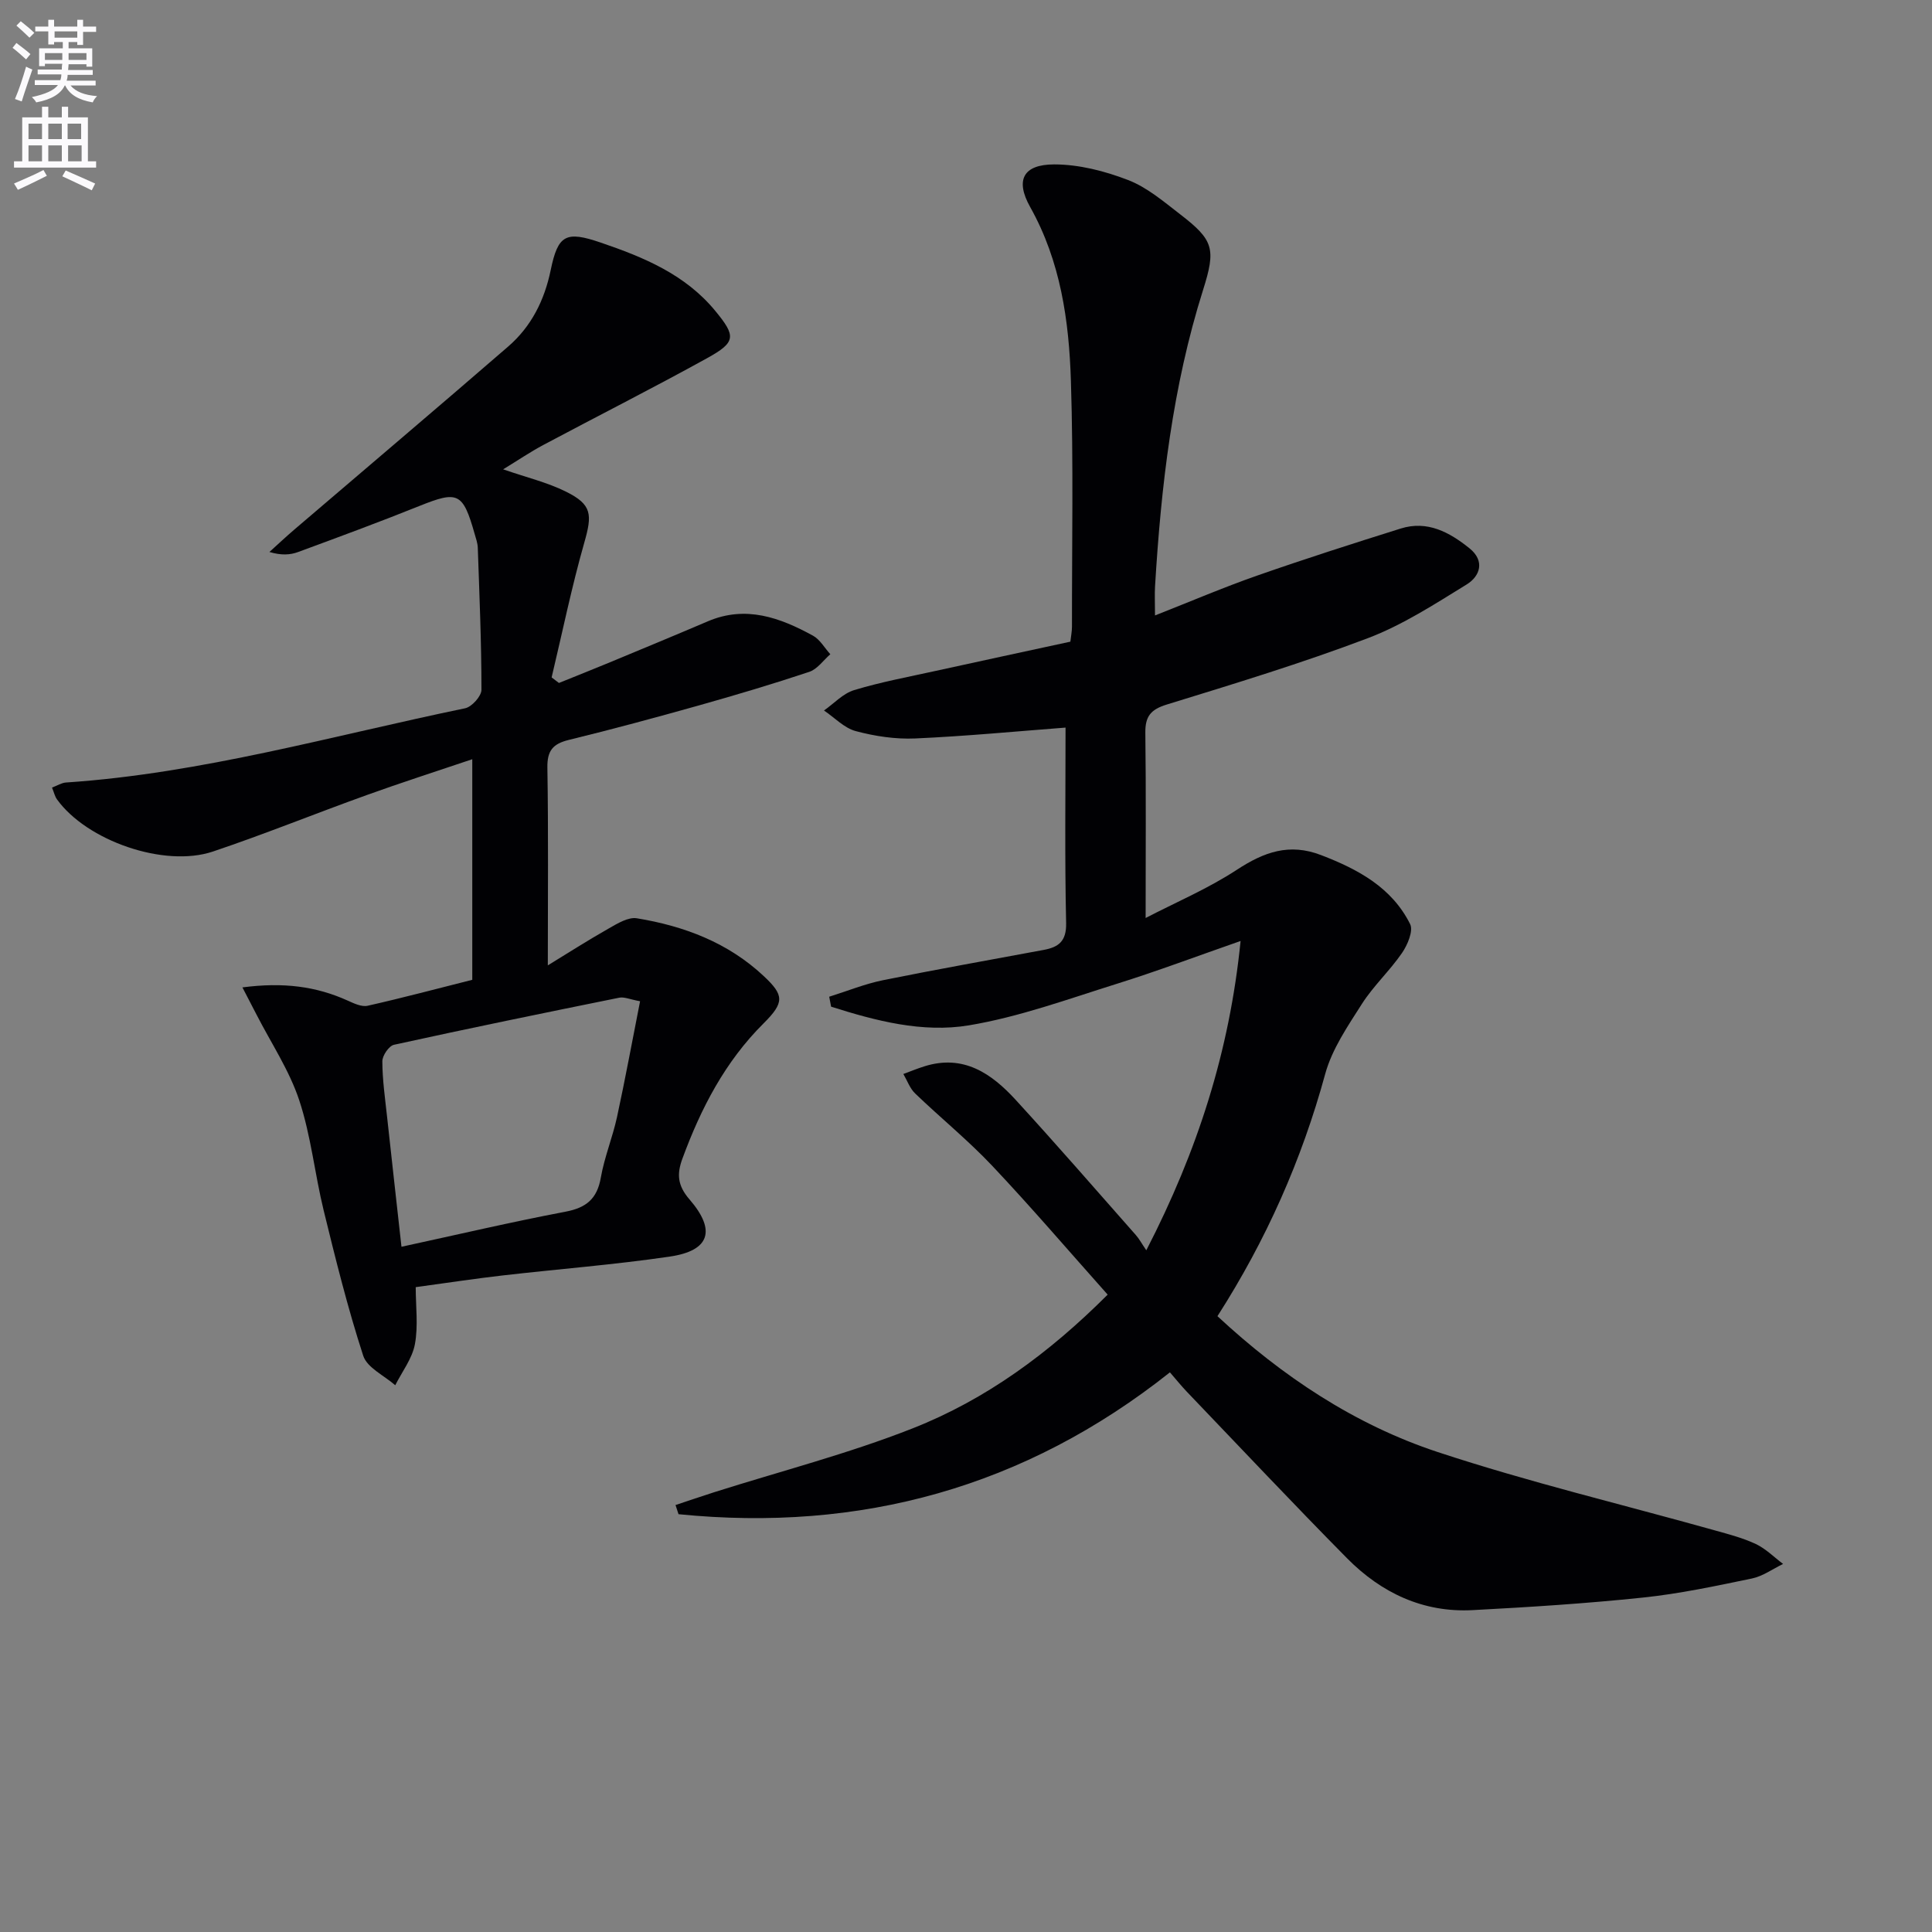
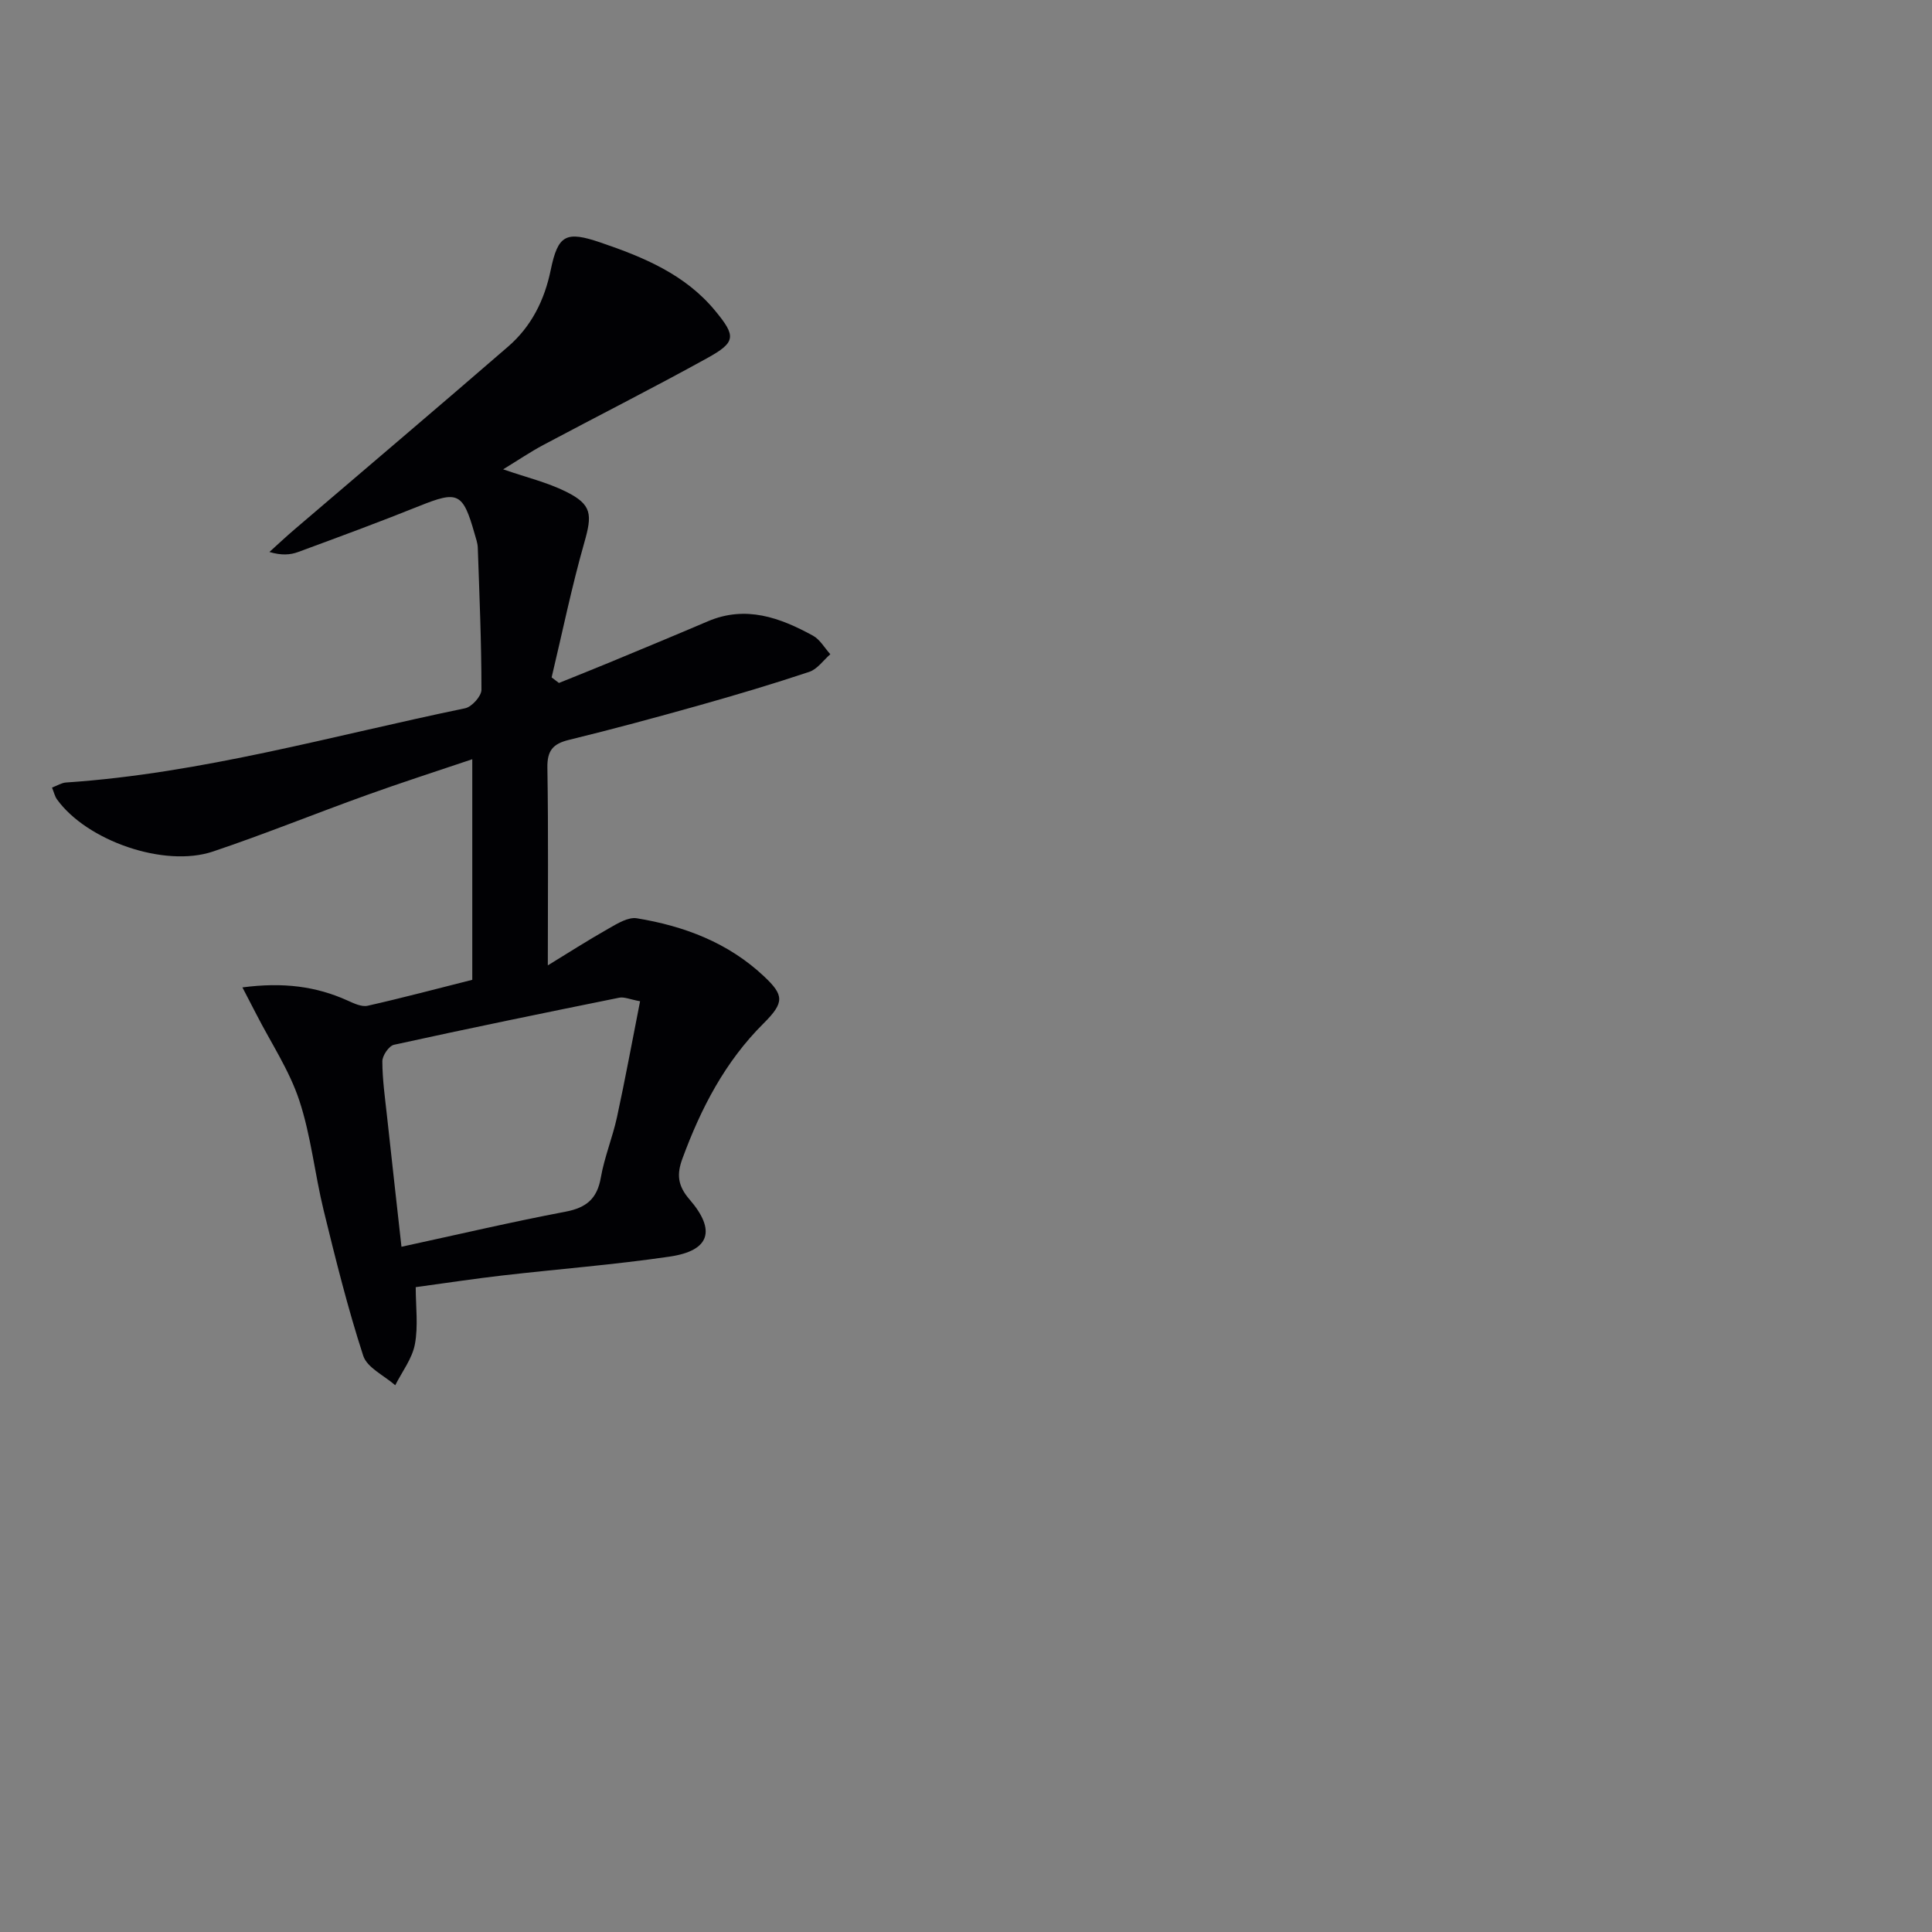
<svg xmlns="http://www.w3.org/2000/svg" enable-background="new 0 0 400 400" viewBox="0 0 400 400">
  <rect x="0" y="0" width="400" height="400" fill="#808080" stroke="none" />
-   <path d="m2.6 9.9.8-1c.9.7 1.9 1.4 2.9 2.3l-.9 1.1c-1.1-1-2-1.8-2.8-2.4zm.5 10.6c.9-2.1 1.6-4.3 2.3-6.7.4.2.8.4 1.3.6-.7 2.1-1.5 4.3-2.2 6.6zm.3-15.2.9-.9c1 .8 2 1.6 2.8 2.4l-1 1c-.9-.9-1.8-1.7-2.7-2.5zm12.6-1.2h1.2v1.4h2.7v1.1h-2.7v2.7h-1.2v-.6h-1.8v1.3h4.9v3.8h-1.2v-.5h-3.7c0 .4-.1.9-.1 1.2h5.1v1h-5.2c0 .5-.1.9-.2 1.2h6v1h-5.2c1.1 1.3 2.9 2 5.5 2.2-.4.4-.7.8-.9 1.3-2.9-.5-4.8-1.6-5.7-3.5h-.1c-.8 1.7-2.7 2.9-5.9 3.5-.2-.4-.6-.8-.9-1.1 2.8-.6 4.6-1.4 5.4-2.5h-4.8v-1h5.3c.1-.3.2-.7.2-1.2h-4.9v-1h5c0-.4 0-.8.1-1.2h-3.6v.5h-1.2v-3.7h4.9v-1.3h-1.8v.5h-1.2v-2.7h-2.7v-1h2.7v-1.4h1.2v1.4h4.8zm-6.7 8.3h3.6c0-.4 0-.9 0-1.4h-3.6zm1.9-4.6h4.8v-1.3h-4.7v1.3zm6.7 3.2h-3.7v1.4h3.7z" fill="#fbfafc" />
-   <path d="m8.7 22.1h1.3v2.2h2.8v-2.2h1.3v2.2h4.1v9.1h1.7v1.3h-17v-1.3h1.7v-9.1h4.1zm.3 13.1.7 1.2c-1.8.9-3.8 1.9-6 2.9-.2-.4-.5-.8-.8-1.3 2.3-1 4.4-1.9 6.1-2.8zm-3.1-6.4h2.8v-3.2h-2.8zm0 4.6h2.8v-3.3h-2.8zm4.1-4.6h2.8v-3.2h-2.8zm0 4.6h2.8v-3.3h-2.8zm3.6 1.9c2.1.9 4.1 1.8 6.1 2.7l-.7 1.4c-2.2-1.1-4.2-2-6.1-2.9zm3.2-9.7h-2.8v3.2h2.8zm-2.7 7.8h2.8v-3.3h-2.8z" fill="#fbfafc" />
  <g fill="#010104">
-     <path d="m220.61 150.64c-9.98.76-20.55 1.78-31.13 2.25-4.08.18-8.33-.46-12.3-1.52-2.4-.64-4.4-2.8-6.58-4.27 2.07-1.45 3.94-3.53 6.24-4.22 5.54-1.68 11.27-2.74 16.94-3.99 9.24-2.03 18.49-4.02 27.83-6.04.13-1.16.33-2.13.33-3.11-.02-16.96.32-33.93-.22-50.87-.39-12.46-2.13-24.77-8.44-36.02-3.12-5.57-1.45-8.81 4.99-8.81 5.12 0 10.46 1.37 15.28 3.23 3.93 1.51 7.37 4.46 10.78 7.09 6.96 5.36 7.45 7.14 4.74 15.71-6.3 19.96-8.68 40.54-9.93 61.31-.1 1.65-.01 3.31-.01 6.04 7.41-2.91 14.2-5.82 21.15-8.25 9.83-3.44 19.77-6.62 29.71-9.74 5.54-1.74 10.12.77 14.25 4.09 3.25 2.61 2.21 5.77-.59 7.49-6.61 4.07-13.26 8.39-20.46 11.12-13.64 5.17-27.64 9.43-41.6 13.73-3.35 1.03-4.5 2.45-4.46 5.86.16 12.45.06 24.91.06 38.34 6.18-3.21 12.9-6.06 18.9-9.99 5.61-3.67 10.84-5.57 17.43-3.03 7.66 2.94 14.64 6.7 18.43 14.28.7 1.4-.53 4.31-1.67 5.97-2.53 3.69-5.92 6.81-8.32 10.57-2.93 4.6-6.18 9.34-7.59 14.49-4.86 17.8-12.22 34.4-22.31 50.15 13.41 12.46 28.41 22.45 45.6 28.13 18.87 6.23 38.27 10.86 57.42 16.23 2.86.8 5.79 1.56 8.46 2.82 2.06.98 3.77 2.72 5.63 4.12-2.15 1.03-4.19 2.54-6.45 3.01-7.48 1.55-14.99 3.16-22.57 3.95-11.72 1.23-23.5 1.98-35.27 2.6-10.25.54-18.9-3.58-25.96-10.71-11.23-11.36-22.17-23-33.22-34.53-1.14-1.2-2.18-2.49-3.48-3.99-30.05 23.85-64.09 33.14-101.74 29.37-.21-.63-.41-1.27-.62-1.9 2.67-.88 5.33-1.8 8-2.65 13.72-4.35 27.74-7.96 41.11-13.23 15.13-5.96 28.21-15.53 40.36-27.68-7.97-8.94-15.71-17.99-23.87-26.64-5-5.3-10.71-9.94-15.98-15-1.1-1.05-1.65-2.68-2.45-4.04 1.46-.54 2.91-1.14 4.39-1.6 8.07-2.52 13.87 1.5 18.88 6.97 8.43 9.2 16.61 18.62 24.87 27.98.66.74 1.13 1.64 2.16 3.15 10.6-20.58 17.22-41.13 19.52-64.04-9.1 3.17-17.31 6.27-25.67 8.88-10.12 3.17-20.21 6.86-30.6 8.59-9.59 1.59-19.26-.93-28.51-3.87-.13-.69-.26-1.38-.39-2.06 3.71-1.16 7.35-2.65 11.14-3.42 11.06-2.24 22.17-4.2 33.26-6.27 3.07-.57 4.73-1.77 4.65-5.55-.3-13.46-.12-26.91-.12-40.48z" />
    <path d="m50.19 204.43c8.49-1.11 15.27-.22 21.81 2.74 1.29.58 2.88 1.34 4.12 1.06 7.24-1.63 14.42-3.55 21.66-5.37 0-15.29 0-30.09 0-45.67-7.55 2.55-14.76 4.86-21.88 7.43-10.63 3.82-21.11 8.08-31.81 11.68-10.09 3.39-26.14-2.24-32.3-10.81-.44-.62-.61-1.43-1.02-2.43 1.13-.43 1.99-.99 2.89-1.05 28.15-1.89 55.2-9.7 82.64-15.37 1.39-.29 3.38-2.51 3.38-3.83 0-9.8-.42-19.6-.76-29.4-.03-.98-.39-1.95-.66-2.91-2.42-8.53-3.46-8.94-11.41-5.75-8.31 3.34-16.72 6.44-25.13 9.54-1.65.61-3.49.72-5.94-.01 1.7-1.53 3.36-3.1 5.09-4.58 14.79-12.65 29.64-25.22 44.35-37.96 4.79-4.15 7.51-9.58 8.8-15.84 1.51-7.32 3.16-8.13 10.34-5.68 8.89 3.03 17.49 6.58 23.7 14.11 4.36 5.28 4.34 6.51-1.67 9.83-11.19 6.18-22.61 11.95-33.89 17.96-2.74 1.46-5.32 3.22-8.33 5.05 4.78 1.66 9.12 2.69 13.01 4.62 5.42 2.69 5.45 4.74 3.79 10.56-2.62 9.19-4.54 18.59-6.76 27.9.5.38 1 .77 1.51 1.15 3.39-1.37 6.8-2.72 10.18-4.12 6.89-2.86 13.78-5.71 20.64-8.64 7.87-3.36 14.95-.77 21.78 2.97 1.46.8 2.4 2.54 3.59 3.84-1.44 1.25-2.68 3.09-4.36 3.65-7.55 2.52-15.19 4.79-22.85 6.95-8.94 2.51-17.91 4.94-26.93 7.14-3.31.81-4.5 2.23-4.44 5.76.22 13.42.09 26.84.09 40.92 4.02-2.46 8.28-5.19 12.68-7.68 1.77-1.01 3.98-2.36 5.75-2.07 9.81 1.61 18.92 5.04 26.34 12.03 4.12 3.88 4.27 5.38-.09 9.72-7.99 7.94-12.98 17.59-16.81 28-1.18 3.2-1.04 5.56 1.46 8.45 5.58 6.45 4.18 10.63-4.07 11.84-11.48 1.69-23.09 2.58-34.63 3.91-5.76.66-11.49 1.54-17.98 2.42 0 3.99.54 8.03-.17 11.82-.56 2.98-2.65 5.67-4.07 8.49-2.28-2.01-5.82-3.62-6.63-6.11-3.21-9.88-5.72-19.99-8.19-30.09-1.85-7.57-2.62-15.46-5.06-22.81-2.05-6.19-5.81-11.82-8.82-17.69-.87-1.65-1.72-3.3-2.94-5.67zm82.33 2.87c-2.1-.39-3.28-.94-4.3-.74-15.57 3.15-31.13 6.34-46.65 9.75-1.05.23-2.42 2.25-2.41 3.43.01 3.8.56 7.6.97 11.39.96 8.86 1.96 17.71 2.99 27 11.71-2.54 22.79-5.14 33.95-7.26 4.34-.82 6.57-2.69 7.33-7.09.74-4.22 2.42-8.27 3.34-12.48 1.71-7.88 3.16-15.81 4.78-24z" />
  </g>
</svg>